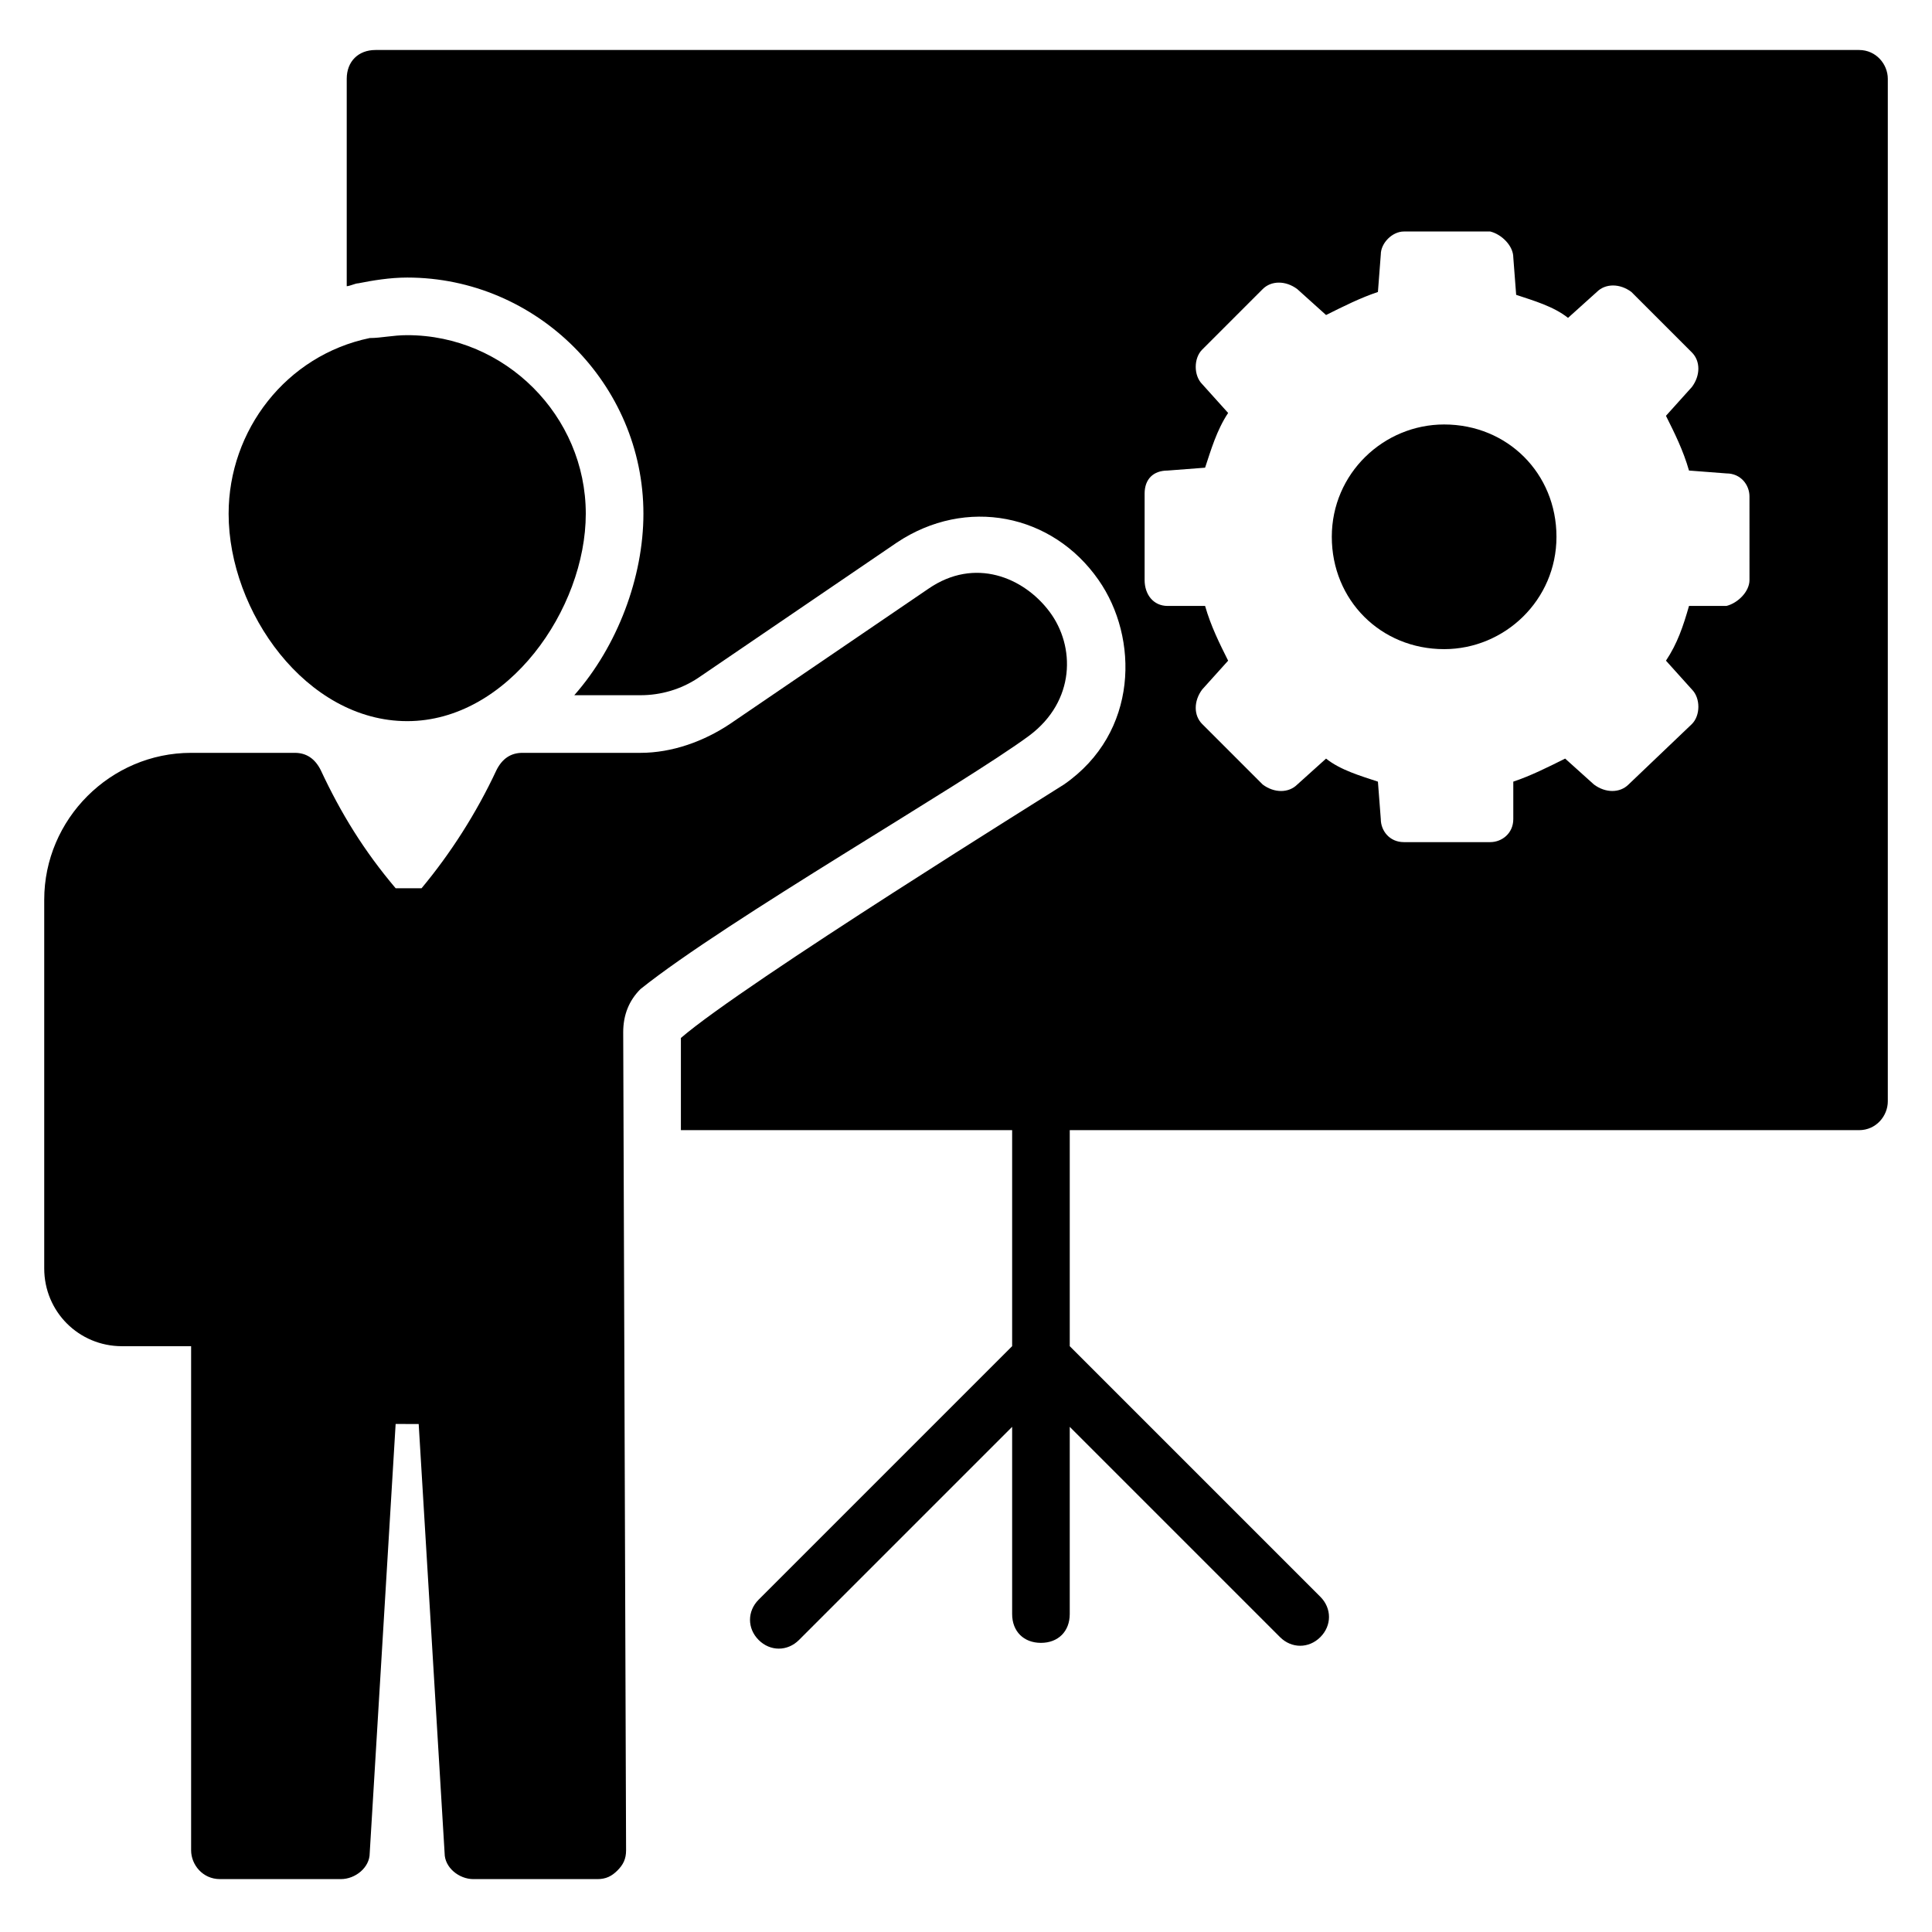
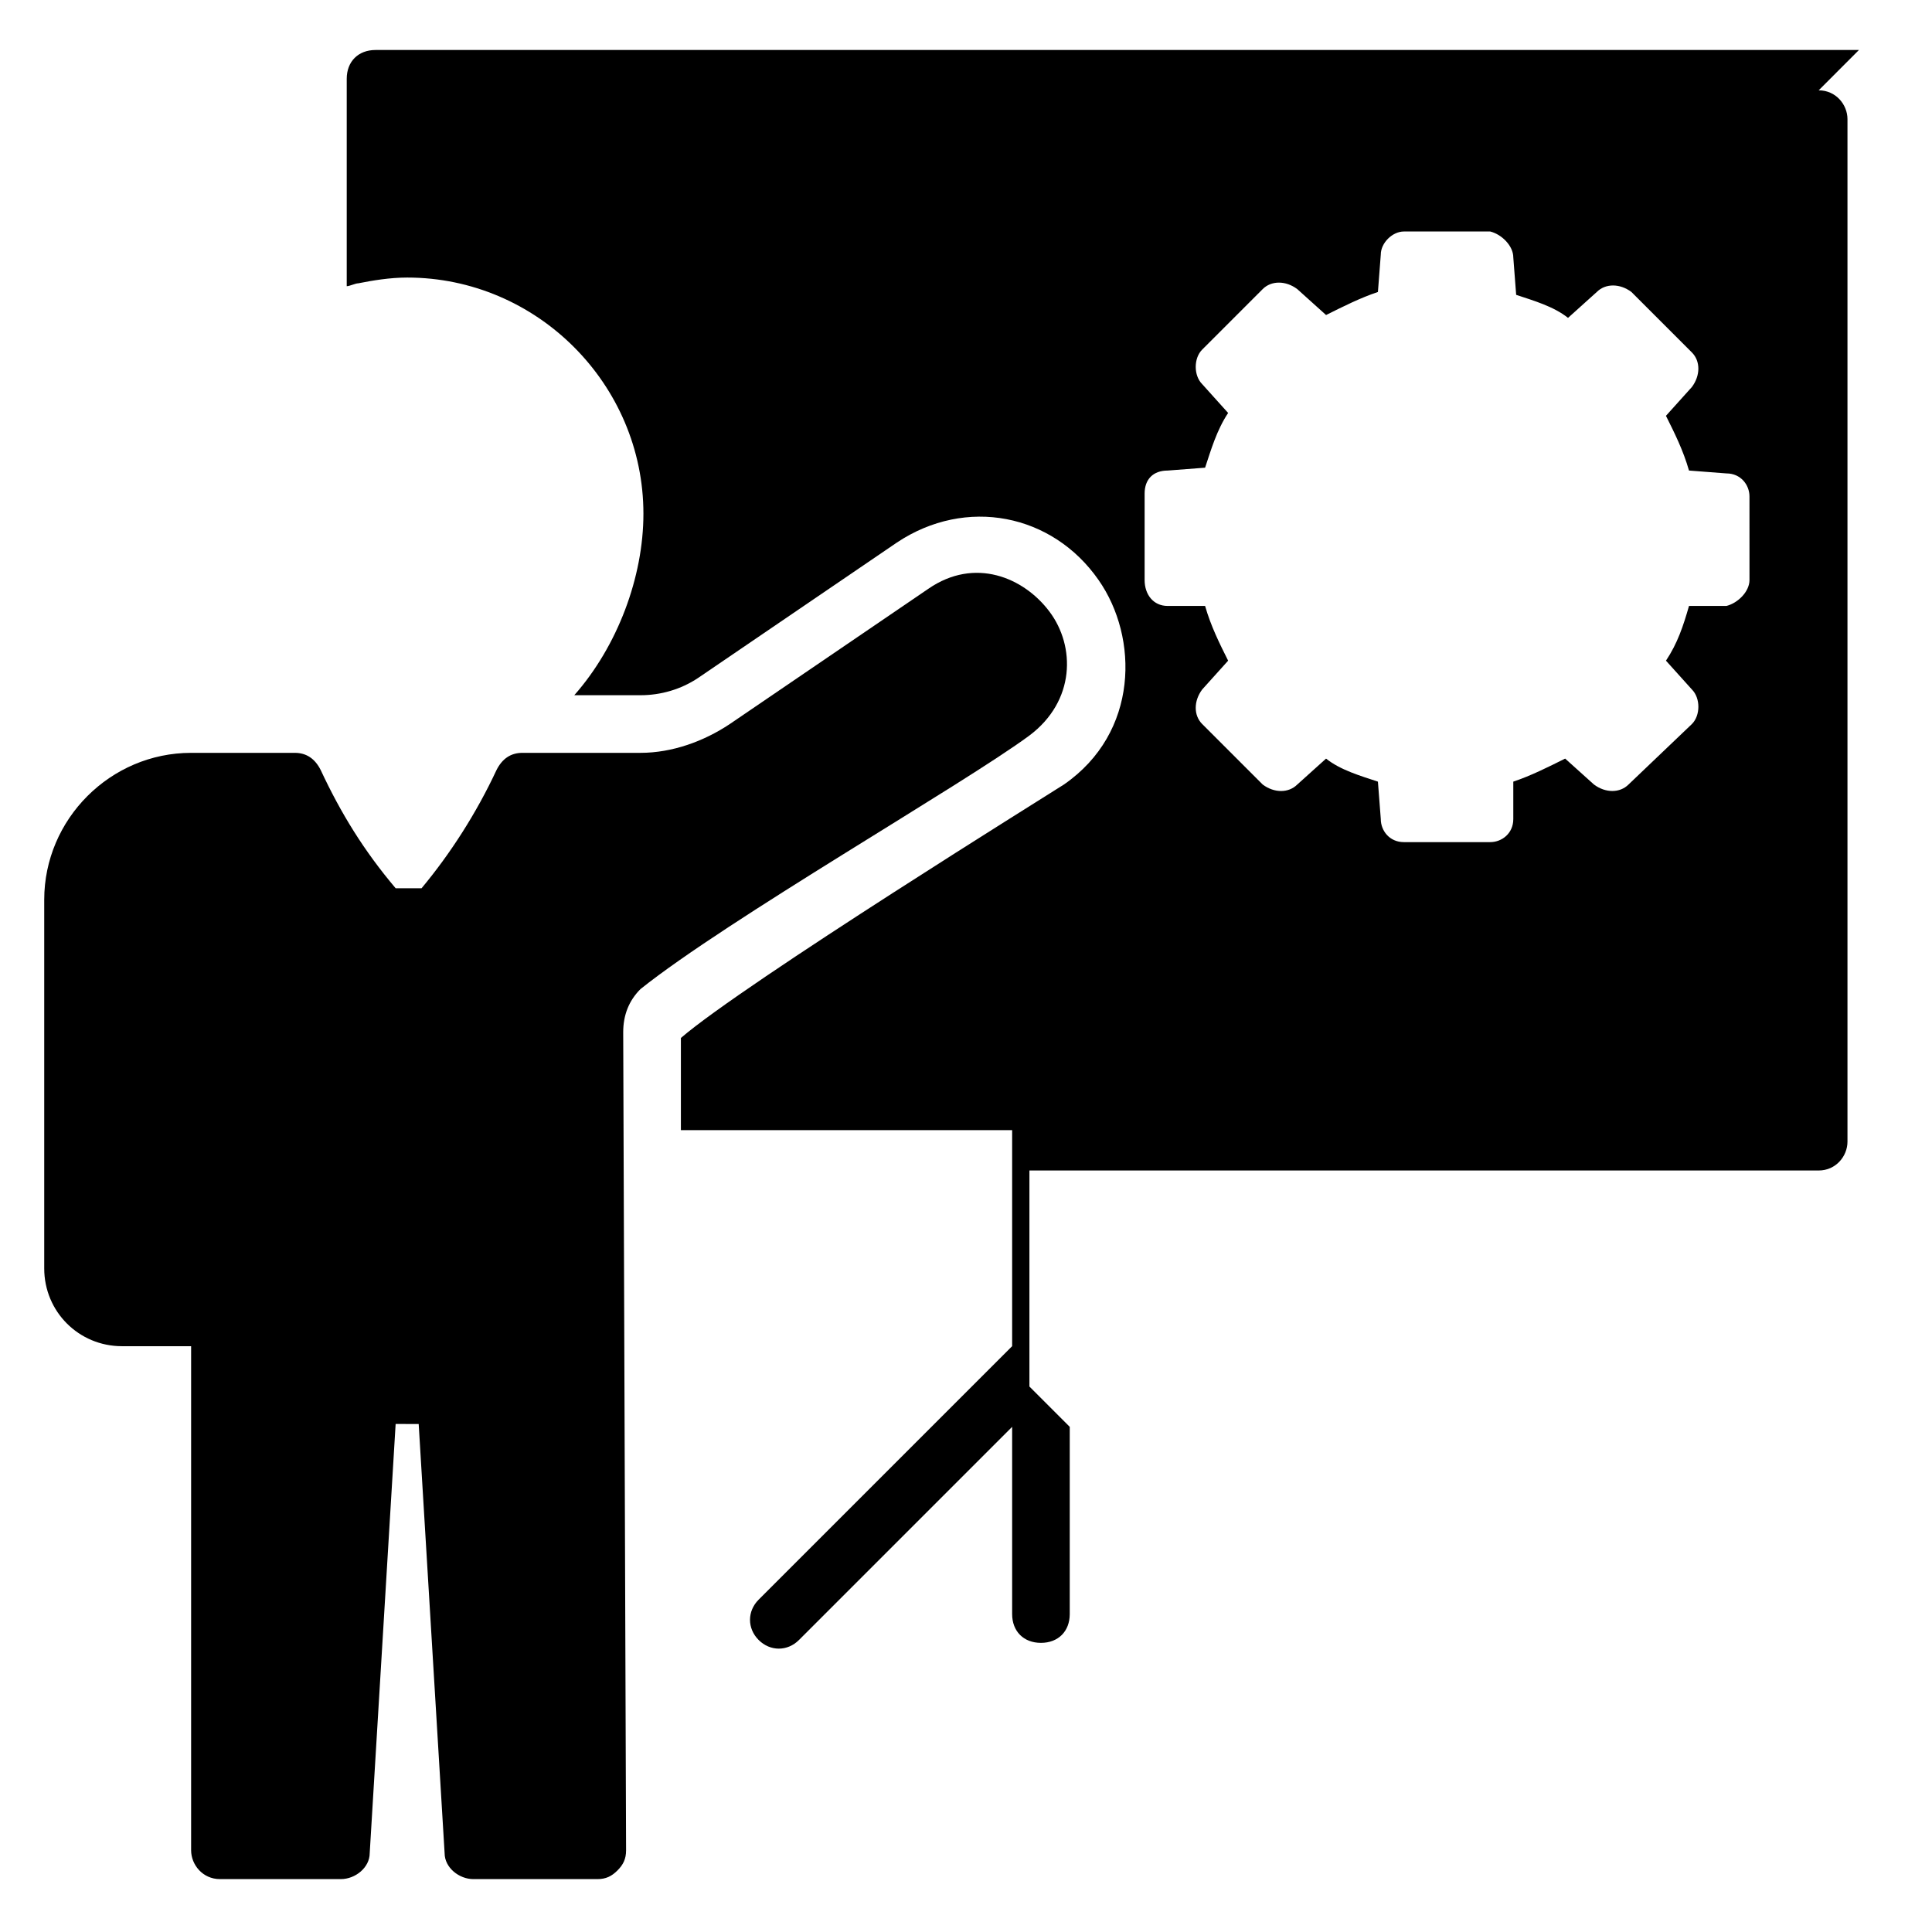
<svg xmlns="http://www.w3.org/2000/svg" fill="#000000" width="800px" height="800px" version="1.1" viewBox="144 144 512 512">
  <g>
-     <path d="m251.91 335.11c26.719 0 47.328-29.77 47.328-54.961 0-25.953-21.375-47.328-47.328-47.328-3.816 0-6.871 0.762-9.922 0.762-22.137 4.582-37.402 24.426-37.402 46.562-0.004 25.957 20.605 54.965 47.324 54.965z" />
    <path d="m416.79 338.93c12.215-9.16 12.215-23.664 5.344-32.824-6.871-9.16-19.848-14.504-32.062-6.106l-52.672 35.879c-6.871 4.582-15.266 7.633-23.664 7.633h-31.297c-3.055 0-5.344 1.527-6.871 4.582-5.344 11.449-12.215 22.137-19.848 31.297h-6.871c-8.398-9.922-14.504-19.848-19.848-31.297-1.527-3.055-3.816-4.582-6.871-4.582h-27.48c-21.375 0-38.93 17.559-38.93 38.93v97.707c0 11.449 9.16 20.609 20.609 20.609h18.32v133.59c0 3.816 3.055 7.633 7.633 7.633h32.062c3.816 0 7.633-3.055 7.633-6.871l6.871-113.74 6.109 0.004 6.871 113.74c0 3.816 3.816 6.871 7.633 6.871h32.824c2.289 0 3.816-0.762 5.344-2.289 1.527-1.527 2.289-3.055 2.289-5.344l-0.762-216.79c0-4.582 1.527-8.398 4.582-11.449 22.898-18.324 85.492-54.203 103.05-67.18z" />
-     <path d="m526.71 256.49c-16.031 0-29.77 12.977-29.77 29.77 0 16.793 12.977 29.77 29.77 29.77 16.031 0 29.77-12.977 29.77-29.77 0-16.793-12.977-29.77-29.77-29.77z" />
-     <path d="m636.64 157.25h-393.12c-4.582 0-7.633 3.055-7.633 7.633v54.961c0.762 0 2.289-0.762 3.055-0.762 3.816-0.762 8.398-1.527 12.977-1.527 34.352 0 62.594 28.242 62.594 62.594 0 16.793-6.871 35.113-18.32 48.09h17.559c5.344 0 10.688-1.527 15.266-4.582l52.672-35.879c18.32-12.215 41.223-7.633 53.434 9.922 10.688 15.266 10.688 40.457-9.16 54.199-2.289 1.527-84.73 52.672-101.52 67.176v24.426h87.785v57.25l-67.176 67.176c-3.055 3.055-3.055 7.633 0 10.688 3.055 3.055 7.633 3.055 10.688 0l56.488-56.488v49.617c0 4.582 3.055 7.633 7.633 7.633 4.582 0 7.633-3.055 7.633-7.633v-49.613l55.723 55.723c3.055 3.055 7.633 3.055 10.688 0 3.055-3.055 3.055-7.633 0-10.688l-66.41-66.41v-57.25h209.16c4.582 0 7.633-3.816 7.633-7.633v-270.99c0-3.816-3.055-7.633-7.633-7.633zm-29.008 140.46c0 3.055-3.055 6.106-6.106 6.871h-9.922c-1.527 5.344-3.055 9.922-6.106 14.504l6.871 7.633c2.289 2.289 2.289 6.871 0 9.16l-16.797 16.027c-2.289 2.289-6.106 2.289-9.16 0l-7.633-6.871c-4.582 2.289-9.16 4.582-13.742 6.106v9.926c0 3.816-3.055 6.106-6.106 6.106h-22.902c-3.816 0-6.106-3.055-6.106-6.106l-0.762-9.922c-4.582-1.527-9.922-3.055-13.742-6.106l-7.633 6.871c-2.289 2.289-6.106 2.289-9.16 0l-16.031-16.031c-2.289-2.289-2.289-6.106 0-9.16l6.871-7.633c-2.289-4.582-4.582-9.16-6.106-14.504h-9.922c-3.816 0-6.106-3.055-6.106-6.871v-22.902c0-3.816 2.289-6.106 6.106-6.106l9.922-0.762c1.527-4.582 3.055-9.922 6.106-14.504l-6.871-7.633c-2.289-2.289-2.289-6.871 0-9.16l16.031-16.031c2.289-2.289 6.106-2.289 9.16 0l7.633 6.871c4.582-2.289 9.16-4.582 13.742-6.106l0.762-9.922c0-3.055 3.055-6.106 6.106-6.106h22.902c3.051 0.758 6.106 3.809 6.106 6.863l0.762 9.922c4.582 1.527 9.922 3.055 13.742 6.106l7.633-6.871c2.289-2.289 6.106-2.289 9.16 0l16.031 16.031c2.289 2.289 2.289 6.106 0 9.16l-6.871 7.633c2.289 4.582 4.582 9.16 6.106 14.504l9.922 0.762c3.816 0 6.106 3.055 6.106 6.106z" />
+     <path d="m636.64 157.25h-393.12c-4.582 0-7.633 3.055-7.633 7.633v54.961c0.762 0 2.289-0.762 3.055-0.762 3.816-0.762 8.398-1.527 12.977-1.527 34.352 0 62.594 28.242 62.594 62.594 0 16.793-6.871 35.113-18.32 48.09h17.559c5.344 0 10.688-1.527 15.266-4.582l52.672-35.879c18.32-12.215 41.223-7.633 53.434 9.922 10.688 15.266 10.688 40.457-9.16 54.199-2.289 1.527-84.73 52.672-101.52 67.176v24.426h87.785v57.25l-67.176 67.176c-3.055 3.055-3.055 7.633 0 10.688 3.055 3.055 7.633 3.055 10.688 0l56.488-56.488v49.617c0 4.582 3.055 7.633 7.633 7.633 4.582 0 7.633-3.055 7.633-7.633v-49.613l55.723 55.723l-66.41-66.41v-57.25h209.16c4.582 0 7.633-3.816 7.633-7.633v-270.99c0-3.816-3.055-7.633-7.633-7.633zm-29.008 140.46c0 3.055-3.055 6.106-6.106 6.871h-9.922c-1.527 5.344-3.055 9.922-6.106 14.504l6.871 7.633c2.289 2.289 2.289 6.871 0 9.16l-16.797 16.027c-2.289 2.289-6.106 2.289-9.16 0l-7.633-6.871c-4.582 2.289-9.16 4.582-13.742 6.106v9.926c0 3.816-3.055 6.106-6.106 6.106h-22.902c-3.816 0-6.106-3.055-6.106-6.106l-0.762-9.922c-4.582-1.527-9.922-3.055-13.742-6.106l-7.633 6.871c-2.289 2.289-6.106 2.289-9.16 0l-16.031-16.031c-2.289-2.289-2.289-6.106 0-9.16l6.871-7.633c-2.289-4.582-4.582-9.16-6.106-14.504h-9.922c-3.816 0-6.106-3.055-6.106-6.871v-22.902c0-3.816 2.289-6.106 6.106-6.106l9.922-0.762c1.527-4.582 3.055-9.922 6.106-14.504l-6.871-7.633c-2.289-2.289-2.289-6.871 0-9.16l16.031-16.031c2.289-2.289 6.106-2.289 9.16 0l7.633 6.871c4.582-2.289 9.16-4.582 13.742-6.106l0.762-9.922c0-3.055 3.055-6.106 6.106-6.106h22.902c3.051 0.758 6.106 3.809 6.106 6.863l0.762 9.922c4.582 1.527 9.922 3.055 13.742 6.106l7.633-6.871c2.289-2.289 6.106-2.289 9.16 0l16.031 16.031c2.289 2.289 2.289 6.106 0 9.16l-6.871 7.633c2.289 4.582 4.582 9.16 6.106 14.504l9.922 0.762c3.816 0 6.106 3.055 6.106 6.106z" />
  </g>
</svg>